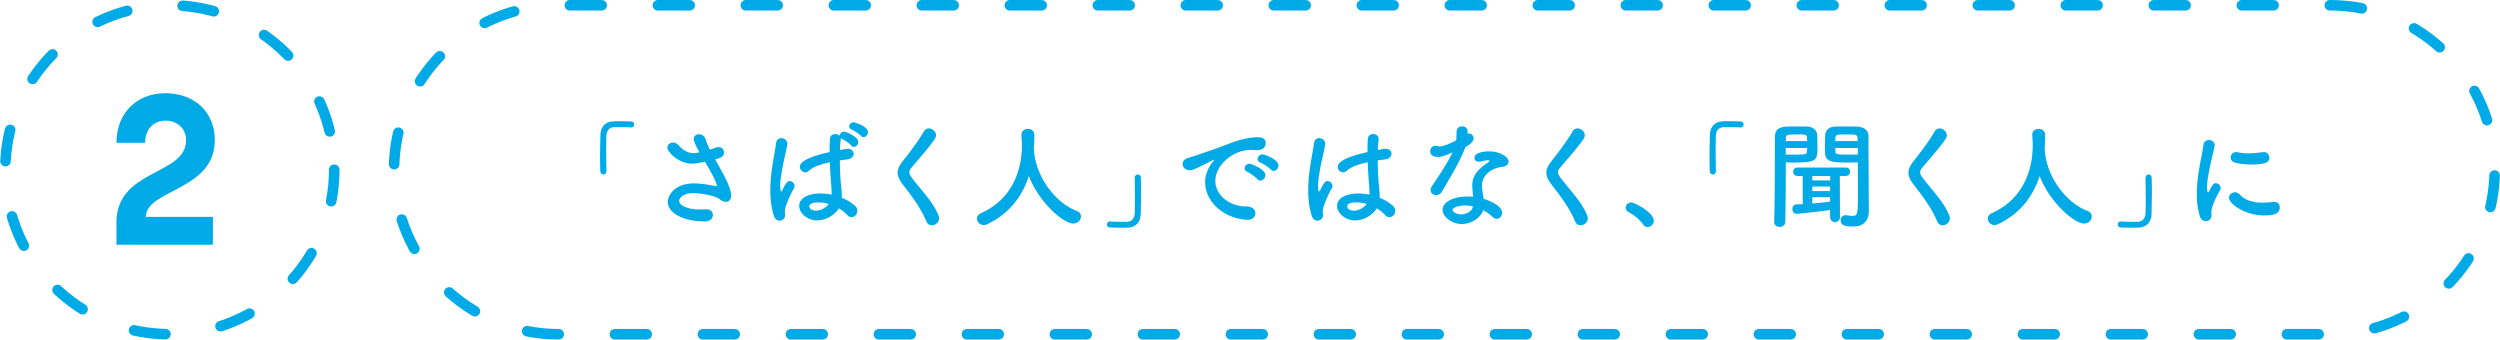
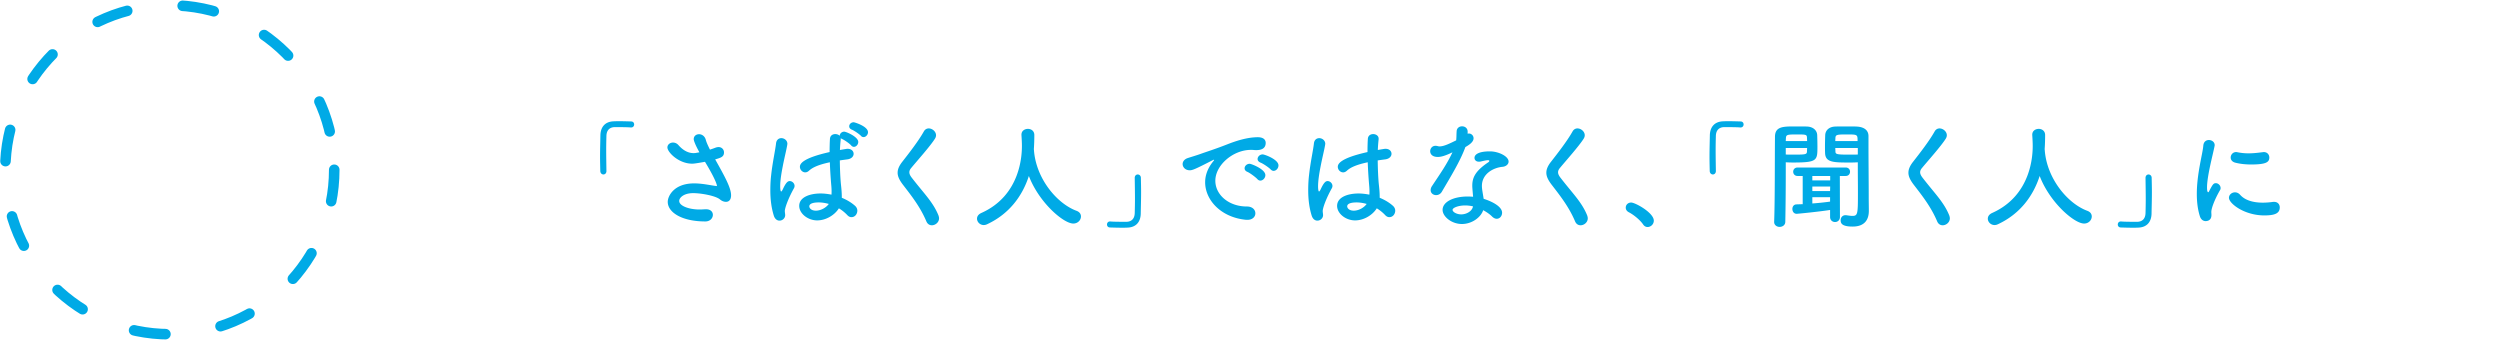
<svg xmlns="http://www.w3.org/2000/svg" width="440.95" height="59.882" viewBox="0 0 440.95 59.882">
  <path d="M106.965 30.158c0 .409-.266.614-.532.614s-.532-.205-.553-.594c-.021-.921-.041-1.76-.041-2.537 0-1.351.041-2.537.061-3.806.041-1.412.798-2.374 2.312-2.436.348-.021.675-.021 1.002-.021.716 0 1.351.021 2.087.041.389 0 .552.267.552.532 0 .266-.184.532-.532.532h-.082c-.123-.021-.696-.062-2.824-.062-.818.021-1.412.471-1.453 1.514-.02.799-.04 1.617-.04 2.518 0 1.084.021 2.291.04 3.683v.022zm16.397-3.294c-.921-1.657-1.003-2.21-1.003-2.312 0-.573.45-.88.941-.88.471 0 1.003.307 1.187.982.122.471.409 1.084.736 1.739.307-.103.614-.205.921-.327.225-.082.409-.123.593-.123a.93.93 0 0 1 .962.941c0 .777-.552.941-1.555 1.228 1.78 3.172 2.803 5.054 2.803 6.343 0 .818-.409 1.146-.9 1.146-.348 0-.736-.144-1.064-.43-.757-.635-3.274-1.105-4.727-1.105-1.637 0-2.456.798-2.456 1.371 0 .9 1.76 1.515 3.581 1.515.327 0 .655-.021.982-.041h.185c.798 0 1.187.471 1.187.981 0 .573-.471 1.167-1.33 1.167-4.174 0-6.629-1.617-6.629-3.458 0-1.003 1.084-3.254 4.645-3.254 1.412 0 2.742.307 3.786.45.082 0 .143.021.184.021s.062-.021.062-.041c0-.041-.041-.818-2.108-4.235-1.719.307-2.005.327-2.271.327-2.373 0-4.358-2.025-4.358-2.864 0-.512.471-.859.982-.859.328 0 .675.122.962.45 1.043 1.187 2.026 1.411 2.64 1.411.143 0 .287 0 .389-.021l.673-.122zm14.125 12.051c-.389 0-.798-.245-1.002-.88-.45-1.433-.614-2.967-.614-4.461 0-.9.041-1.801.143-2.66.246-2.291.716-4.317.859-5.586.062-.675.491-.962.941-.962.511 0 1.064.39 1.064 1.003 0 .041-.02.102-.02.164-.143.88-.512 2.312-.798 3.806-.246 1.248-.45 2.537-.45 3.519 0 .757.123.921.164.921.062 0 .164-.123.287-.368.573-1.248.9-1.474 1.227-1.474.45 0 .859.409.859.859a.847.847 0 0 1-.102.389c-1.085 1.944-1.617 3.56-1.617 4.031 0 .245.062.491.062.736 0 .534-.471.963-1.003.963zm10.804-14.364a25.302 25.302 0 0 0-.143 1.903 61.76 61.76 0 0 1 1.105-.185c.102-.021.185-.021.266-.021.675 0 1.044.43 1.044.88 0 .43-.348.88-1.105.982-.471.062-.921.123-1.33.184.02 1.515.081 3.009.184 4.093.081.757.163 1.515.163 2.271v.225c.9.369 1.719.859 2.353 1.433.266.245.389.553.389.839 0 .532-.368 1.146-1.043 1.146-.246 0-.491-.103-.736-.369a6.966 6.966 0 0 0-1.474-1.187c-.777 1.228-2.312 2.128-3.826 2.128-1.678 0-3.172-1.228-3.172-2.558 0-1.555 1.903-2.189 3.786-2.189.614 0 1.269.082 1.903.205.02-.185.02-.369.02-.573 0-.348-.02-.716-.061-1.146a81.807 81.807 0 0 1-.246-3.99c-2.128.45-3.11.961-3.683 1.493-.225.205-.45.287-.655.287-.491 0-.941-.45-.941-.982 0-.45.287-1.494 5.238-2.599 0-.859.02-1.678.061-2.333.041-.593.491-.839.941-.839.287 0 .594.103.778.307 0-.368.348-.736.798-.736.328 0 2.476.9 2.476 1.821 0 .45-.369.859-.757.859-.184 0-.348-.082-.491-.246-.245-.307-1.186-.961-1.575-1.125a.838.838 0 0 1-.266-.164v.186zm-3.867 11.152c-1.596 0-1.678.512-1.678.696 0 .245.266.757 1.167.757.798 0 1.76-.471 2.271-1.187-.594-.164-1.188-.266-1.76-.266zm7.427-11.746c-.266-.286-1.207-.94-1.596-1.084-.348-.144-.471-.368-.471-.594 0-.368.327-.716.798-.716.144 0 2.517.716 2.517 1.76 0 .45-.389.859-.778.859a.598.598 0 0 1-.47-.225zm12.509 15.777c-.389 0-.757-.204-.961-.675-1.085-2.578-2.681-4.584-4.113-6.445-.614-.799-.962-1.474-.962-2.149 0-.593.246-1.187.798-1.902 1.167-1.494 2.865-3.663 3.827-5.382.205-.368.532-.532.859-.532.634 0 1.289.553 1.289 1.208 0 .204-.061.389-.184.593-.818 1.309-3.11 3.867-4.195 5.177-.225.267-.327.512-.327.758 0 .307.163.634.491 1.043 2.087 2.701 3.704 4.236 4.645 6.568.061.185.102.348.102.512 0 .714-.655 1.226-1.269 1.226zm17.993-13.361c.02.041.02.103.02.163.389 5.014 4.072 9.372 7.489 10.641.573.205.798.594.798 1.003 0 .613-.532 1.248-1.351 1.248-1.739 0-6.057-3.725-7.837-8.39-1.146 3.54-3.458 6.691-7.366 8.513a1.33 1.33 0 0 1-.593.143c-.675 0-1.187-.552-1.187-1.125 0-.389.225-.757.757-1.003 6.978-3.11 7.162-10.292 7.162-11.827 0-.613-.041-1.31-.082-1.923v-.062c0-.676.573-1.023 1.146-1.023.552 0 1.126.348 1.126 1.085 0 .716-.021 1.596-.082 2.476v.081zm17.789 5.012c0-.409.266-.613.532-.613s.553.204.553.593c.021.921.04 1.76.04 2.538 0 1.35-.04 2.537-.061 3.806-.041 1.412-.798 2.373-2.312 2.435-.348.021-.675.021-1.002.021-.716 0-1.351-.021-2.087-.041-.389 0-.552-.266-.552-.531 0-.267.184-.532.532-.532h.082c.123.021.696.062 2.824.062.819-.021 1.412-.471 1.453-1.515.021-.798.041-1.616.041-2.517 0-1.085-.02-2.292-.041-3.684v-.022zm19.872 7.387h-.205c-4.44-.409-7.244-3.479-7.244-6.629 0-.799.184-2.189 1.473-3.745.062-.082.103-.143.103-.184 0-.021-.021-.041-.041-.041-.041 0-.122.041-.205.082-3.212 1.657-3.601 1.779-4.051 1.779-.757 0-1.249-.531-1.249-1.104 0-.409.287-.859.941-1.064.43-.143 1.596-.49 2.21-.716.962-.348 2.66-.88 4.686-1.678 1.514-.594 3.519-1.269 5.422-1.269 1.023 0 1.391.471 1.391 1.003 0 1.043-.859 1.269-1.637 1.269-.144 0-.307 0-.471-.021s-.328-.021-.491-.021c-3.171 0-6.282 2.701-6.282 5.442 0 2.456 2.333 4.543 5.545 4.543 1.023 0 1.514.593 1.514 1.207.003.575-.467 1.147-1.409 1.147zm1.76-7.182c-.287-.327-1.31-1.085-1.739-1.269-.368-.144-.512-.389-.512-.635 0-.409.389-.798.9-.798.266 0 2.763.941 2.763 2.005 0 .512-.45.962-.88.962-.184.001-.368-.081-.532-.265zm2.353-1.698c-.286-.327-1.351-1.044-1.78-1.207-.368-.144-.532-.39-.532-.635 0-.409.389-.818.9-.818.327 0 2.783.88 2.783 1.943 0 .512-.409.962-.859.962-.164 0-.348-.082-.512-.245zm8.234 9.023c-.389 0-.798-.245-1.003-.88-.45-1.433-.614-2.967-.614-4.461 0-.9.041-1.801.143-2.66.246-2.291.716-4.317.859-5.586.061-.675.491-.962.941-.962.512 0 1.064.39 1.064 1.003 0 .041-.021.102-.021.164-.144.88-.512 2.312-.798 3.806-.246 1.248-.45 2.537-.45 3.519 0 .757.123.921.164.921.061 0 .164-.123.286-.368.573-1.248.9-1.474 1.228-1.474.45 0 .859.409.859.859a.847.847 0 0 1-.102.389c-1.085 1.944-1.616 3.56-1.616 4.031 0 .245.061.491.061.736.001.534-.47.963-1.001.963zm6.649-.041c-1.678 0-3.171-1.228-3.171-2.558 0-1.555 1.903-2.189 3.786-2.189.614 0 1.268.082 1.903.205.021-.185.021-.369.021-.573 0-.348-.021-.716-.062-1.146a81.807 81.807 0 0 1-.246-3.99c-2.128.45-3.11.961-3.683 1.493-.225.205-.45.287-.655.287-.491 0-.941-.45-.941-.982 0-.45.287-1.494 5.238-2.599 0-.859.021-1.678.062-2.333.041-.593.491-.839.941-.839.471 0 .961.286.961.798v.102a24.987 24.987 0 0 0-.143 1.903 61.76 61.76 0 0 1 1.105-.185c.103-.021.184-.021.266-.021.675 0 1.044.43 1.044.88 0 .43-.348.88-1.105.982-.471.062-.921.123-1.33.184.02 1.515.082 3.009.184 4.093.082.757.164 1.515.164 2.271v.225c.9.369 1.719.859 2.353 1.433.266.245.389.553.389.839 0 .532-.368 1.146-1.044 1.146-.246 0-.491-.103-.737-.369a6.986 6.986 0 0 0-1.473-1.187c-.778 1.23-2.312 2.13-3.827 2.13zm.287-3.171c-1.596 0-1.678.512-1.678.696 0 .245.266.757 1.166.757.798 0 1.76-.471 2.271-1.187-.592-.164-1.186-.266-1.759-.266zm19.159-9.74c-.921 2.517-2.66 5.32-4.133 7.837-.246.43-.634.613-1.023.613-.512 0-.962-.348-.962-.88 0-.204.062-.45.225-.695 1.473-2.23 2.619-3.826 3.622-5.975-1.187.572-1.944.818-2.579.818-1.35 0-1.35-.921-1.35-1.003 0-.491.348-.962.941-.962.123 0 .266.021.409.062a.955.955 0 0 0 .348.041c.736 0 1.8-.532 2.885-1.063.062-.491.041-.962.082-1.576.021-.613.491-.9.962-.9s.941.287.982.88v.43c.082-.021.143-.041.225-.041.43 0 .818.368.818.839 0 .696-.88 1.229-1.453 1.556v.019zm-.594 13.546c-1.862 0-3.417-1.33-3.417-2.497 0-1.35 1.801-2.353 4.44-2.353.307 0 .634.021.941.041-.144-1.637-.144-1.719-.144-1.944 0-1.33.43-2.537 2.824-4.133.122-.082.184-.185.184-.246 0-.122-.184-.122-.266-.122-.266 0-.696.102-1.31.245a1.29 1.29 0 0 1-.266.02c-.491 0-.777-.307-.777-.676 0-.531.593-1.146 2.721-1.146 1.494 0 3.294.859 3.294 1.801 0 .471-.45.859-1.043.921-1.637.144-3.663 1.228-3.663 3.376 0 .307.041.635.102 1.003.061.409.144.839.205 1.269 1.269.389 3.253 1.289 3.253 2.455 0 .573-.409 1.064-.941 1.064-.266 0-.553-.123-.839-.409-.389-.389-.941-.777-1.555-1.105-.387 1.229-1.962 2.436-3.743 2.436zm.573-3.274c-1.207 0-2.23.409-2.23.777 0 .369.716.799 1.514.799 1.003 0 1.964-.614 2.087-1.412a6.233 6.233 0 0 0-1.371-.164zm20.346 3.499c-.389 0-.757-.204-.961-.675-1.085-2.578-2.681-4.584-4.113-6.445-.614-.799-.962-1.474-.962-2.149 0-.593.246-1.187.798-1.902 1.167-1.494 2.865-3.663 3.827-5.382.205-.368.532-.532.859-.532.634 0 1.289.553 1.289 1.208 0 .204-.061.389-.184.593-.818 1.309-3.11 3.867-4.195 5.177-.225.267-.327.512-.327.758 0 .307.164.634.491 1.043 2.087 2.701 3.704 4.236 4.645 6.568.061.185.103.348.103.512 0 .714-.655 1.226-1.27 1.226zm11.036-.143c-.512-.758-1.637-1.699-2.517-2.149-.389-.204-.552-.511-.552-.818 0-.471.368-.9.962-.9.716 0 3.99 1.801 3.99 3.192 0 .655-.552 1.126-1.105 1.126-.287-.001-.573-.144-.778-.451zm12.831-9.433c0 .409-.266.614-.532.614s-.532-.205-.553-.594c-.02-.921-.04-1.76-.04-2.537 0-1.351.04-2.537.061-3.806.041-1.412.798-2.374 2.312-2.436.348-.021.675-.021 1.002-.021.716 0 1.351.021 2.087.041.389 0 .552.267.552.532 0 .266-.184.532-.532.532h-.082c-.123-.021-.696-.062-2.824-.062-.818.021-1.412.471-1.453 1.514-.02.799-.04 1.617-.04 2.518 0 1.084.02 2.291.04 3.683v.022zm12.325.327c0 2.353-.021 5.709-.082 8.636 0 .593-.511.9-1.003.9-.471 0-.962-.308-.962-.859v-.041c.144-3.786.102-10.865.144-14.978 0-1.842 1.432-1.842 3.56-1.842.839 0 1.719 0 2.108.021 1.043.041 1.739.655 1.78 1.494.021.654.04 1.33.04 2.005 0 2.496 0 2.845-4.317 2.845-.491 0-.961-.021-1.268-.041v1.86zm3.765-5.607c0-.204-.021-.409-.021-.593-.041-.532-.082-.573-1.801-.573-1.801 0-1.882.062-1.923.736 0 .143-.021.287-.021.43h3.766zm-3.765 1.228v1.146c.307.021.921.021 1.555.021 2.046 0 2.169-.062 2.189-.594 0-.184.021-.368.021-.573h-3.765zm7.817 10.927c-2.128.328-5.709.676-5.893.676-.511 0-.757-.43-.757-.859 0-.389.225-.777.695-.798.369-.021.757-.021 1.125-.041v-4.973h-.9c-.511 0-.777-.368-.777-.757 0-.368.266-.736.777-.736h8.472c.532 0 .777.368.777.736 0 .389-.246.757-.777.757h-1.023l.021 7.224c0 .593-.43.9-.859.9-.45 0-.88-.308-.88-.9v-1.229zm.02-5.995h-3.151v.777h3.151v-.777zm0 1.862h-3.151v.798h3.13l.021-.798zm-.02 1.883h-3.13v1.104a48.332 48.332 0 0 0 3.13-.327v-.777zm3.56-6.118c-2.947 0-4.379 0-4.44-1.658-.02-.389-.02-.777-.02-1.187 0-.675.02-1.351.041-2.005.041-.839.696-1.453 1.739-1.494.389-.021 1.33-.021 2.21-.021.634 0 1.248 0 1.596.021 1.535.082 2.087.818 2.087 1.678v1.453c0 3.028.041 6.568.041 9.188 0 .982.021 1.842.021 2.558 0 1.474-.675 2.763-2.865 2.763-1.944 0-2.107-.614-2.107-1.126 0-.45.307-.88.839-.88h.122c.43.062.798.123 1.105.123.962 0 .982-.348.982-4.093 0-1.575-.021-3.253-.021-4.542v-.818c-.307.019-.798.04-1.33.04zm1.289-3.787c0-1.166 0-1.166-1.944-1.166-1.658 0-1.923.041-1.964.594 0 .184-.021.368-.021.572h3.929zm.041 1.228h-3.97c0 .205.021.39.021.573.021.491.081.594 2.292.594.675 0 1.371 0 1.658-.021v-1.146zm14.964 13.628c-.389 0-.757-.204-.961-.675-1.085-2.578-2.681-4.584-4.113-6.445-.614-.799-.962-1.474-.962-2.149 0-.593.246-1.187.798-1.902 1.167-1.494 2.865-3.663 3.827-5.382.205-.368.532-.532.859-.532.634 0 1.289.553 1.289 1.208 0 .204-.062.389-.184.593-.818 1.309-3.11 3.867-4.195 5.177-.225.267-.327.512-.327.758 0 .307.164.634.491 1.043 2.087 2.701 3.704 4.236 4.645 6.568.061.185.103.348.103.512-.001.714-.656 1.226-1.27 1.226zm17.993-13.361c.021.041.021.103.021.163.389 5.014 4.072 9.372 7.489 10.641.573.205.798.594.798 1.003 0 .613-.532 1.248-1.351 1.248-1.739 0-6.057-3.725-7.837-8.39-1.146 3.54-3.458 6.691-7.366 8.513a1.33 1.33 0 0 1-.593.143c-.675 0-1.187-.552-1.187-1.125 0-.389.225-.757.757-1.003 6.978-3.11 7.162-10.292 7.162-11.827 0-.613-.041-1.31-.082-1.923v-.062c0-.676.573-1.023 1.146-1.023.552 0 1.125.348 1.125 1.085 0 .716-.021 1.596-.082 2.476v.081zm17.789 5.012c0-.409.266-.613.532-.613s.553.204.553.593c.021.921.04 1.76.04 2.538 0 1.35-.04 2.537-.061 3.806-.041 1.412-.798 2.373-2.312 2.435-.348.021-.675.021-1.003.021-.716 0-1.351-.021-2.087-.041-.389 0-.552-.266-.552-.531 0-.267.184-.532.532-.532h.082c.123.021.696.062 2.824.062.819-.021 1.412-.471 1.453-1.515.021-.798.04-1.616.04-2.517 0-1.085-.02-2.292-.04-3.684v-.022zm9.58 6.733c-.389-1.248-.532-2.578-.532-3.908 0-3.602 1.043-7.121 1.146-8.533.061-.695.512-.981.982-.981.512 0 1.023.348 1.023.9 0 .041 0 .102-.02.163-.286 1.494-1.33 5.279-1.33 7.306 0 .757.143.839.205.839.041 0 .102-.041.143-.144.634-1.207.777-1.453 1.207-1.453.43 0 .839.409.839.859 0 .123-.02.246-.102.368-.982 1.699-1.535 3.233-1.535 3.848 0 .184.021.368.021.552 0 1.003-.798 1.065-1.023 1.065-.41-.001-.84-.267-1.024-.881zm11.377-.123c-3.54 0-6.241-2.107-6.241-3.11 0-.531.491-.961 1.064-.961.307 0 .634.122.921.45.859.961 2.312 1.37 3.969 1.37.573 0 1.146-.041 1.739-.122.082-.021.164-.021.246-.021.696 0 1.023.471 1.023.981.001 1.065-.9 1.413-2.721 1.413zm-2.312-8.983c-.9 0-1.862-.082-2.763-.308-.614-.143-.859-.531-.859-.92 0-.491.389-.962.941-.962.062 0 .123 0 .205.02a9.636 9.636 0 0 0 1.985.204c.88 0 1.719-.102 2.517-.204.062 0 .123-.02.185-.02.634 0 .982.471.982.962-.001.819-.574 1.228-3.193 1.228z" fill="#00AAE6" />
-   <path fill="none" stroke="#00AAE6" stroke-width="1.861" stroke-linecap="round" stroke-linejoin="round" stroke-dasharray="5.61,9.911" d="M411.008.93c15.956 0 29.011 13.055 29.011 29.011s-13.055 29.011-29.011 29.011H98.512c-15.956 0-29.011-13.055-29.011-29.011S82.556.93 98.512.93h312.496z" />
-   <path fill="#00AAE6" d="M37.55 43.161H20.542v-3.945c0-9.452 12.281-8.225 12.281-14.477 0-2.271-1.787-3.461-3.61-3.461-2.01 0-3.61 1.377-3.61 3.907h-5.061c0-5.284 3.61-8.746 8.634-8.746 5.136 0 8.709 3.35 8.709 8.263 0 8.969-12.021 8.634-12.17 13.547H37.55v4.912z" />
  <circle fill="none" stroke="#00AAE6" stroke-width="1.861" stroke-linecap="round" stroke-linejoin="round" stroke-miterlimit="10" stroke-dasharray="5.582,9.862" cx="29.941" cy="29.941" r="29.011" />
</svg>